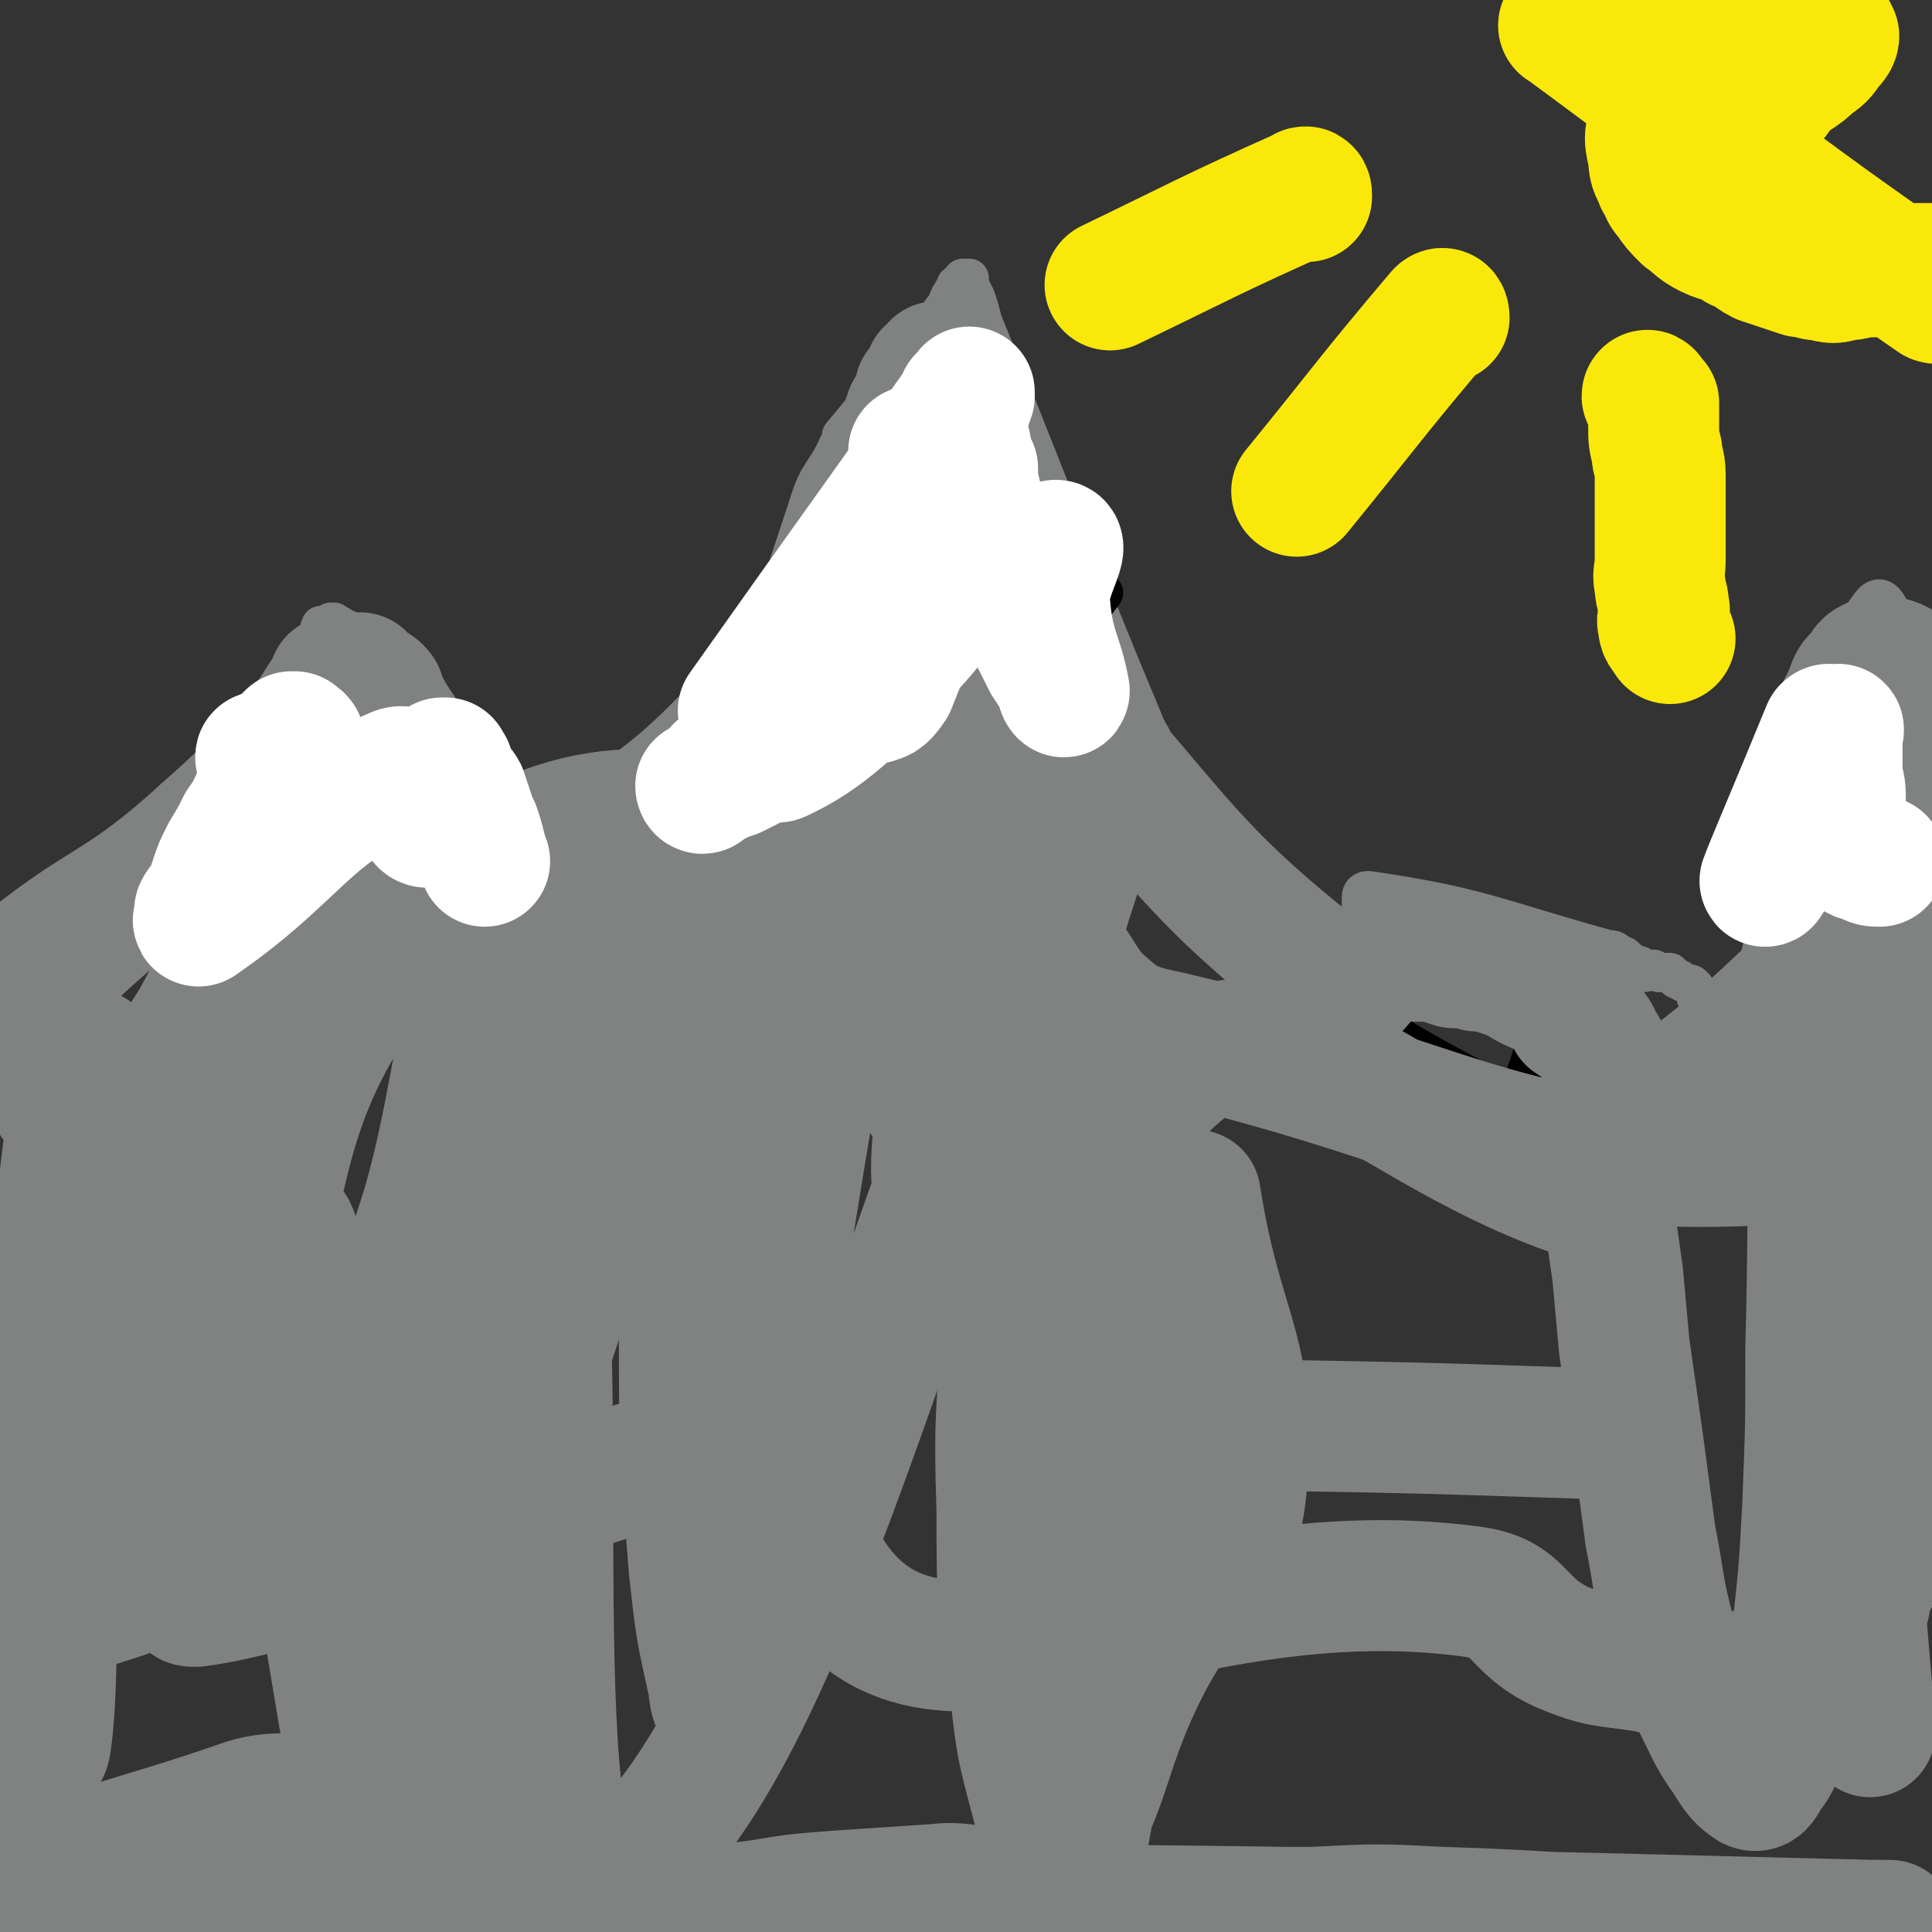
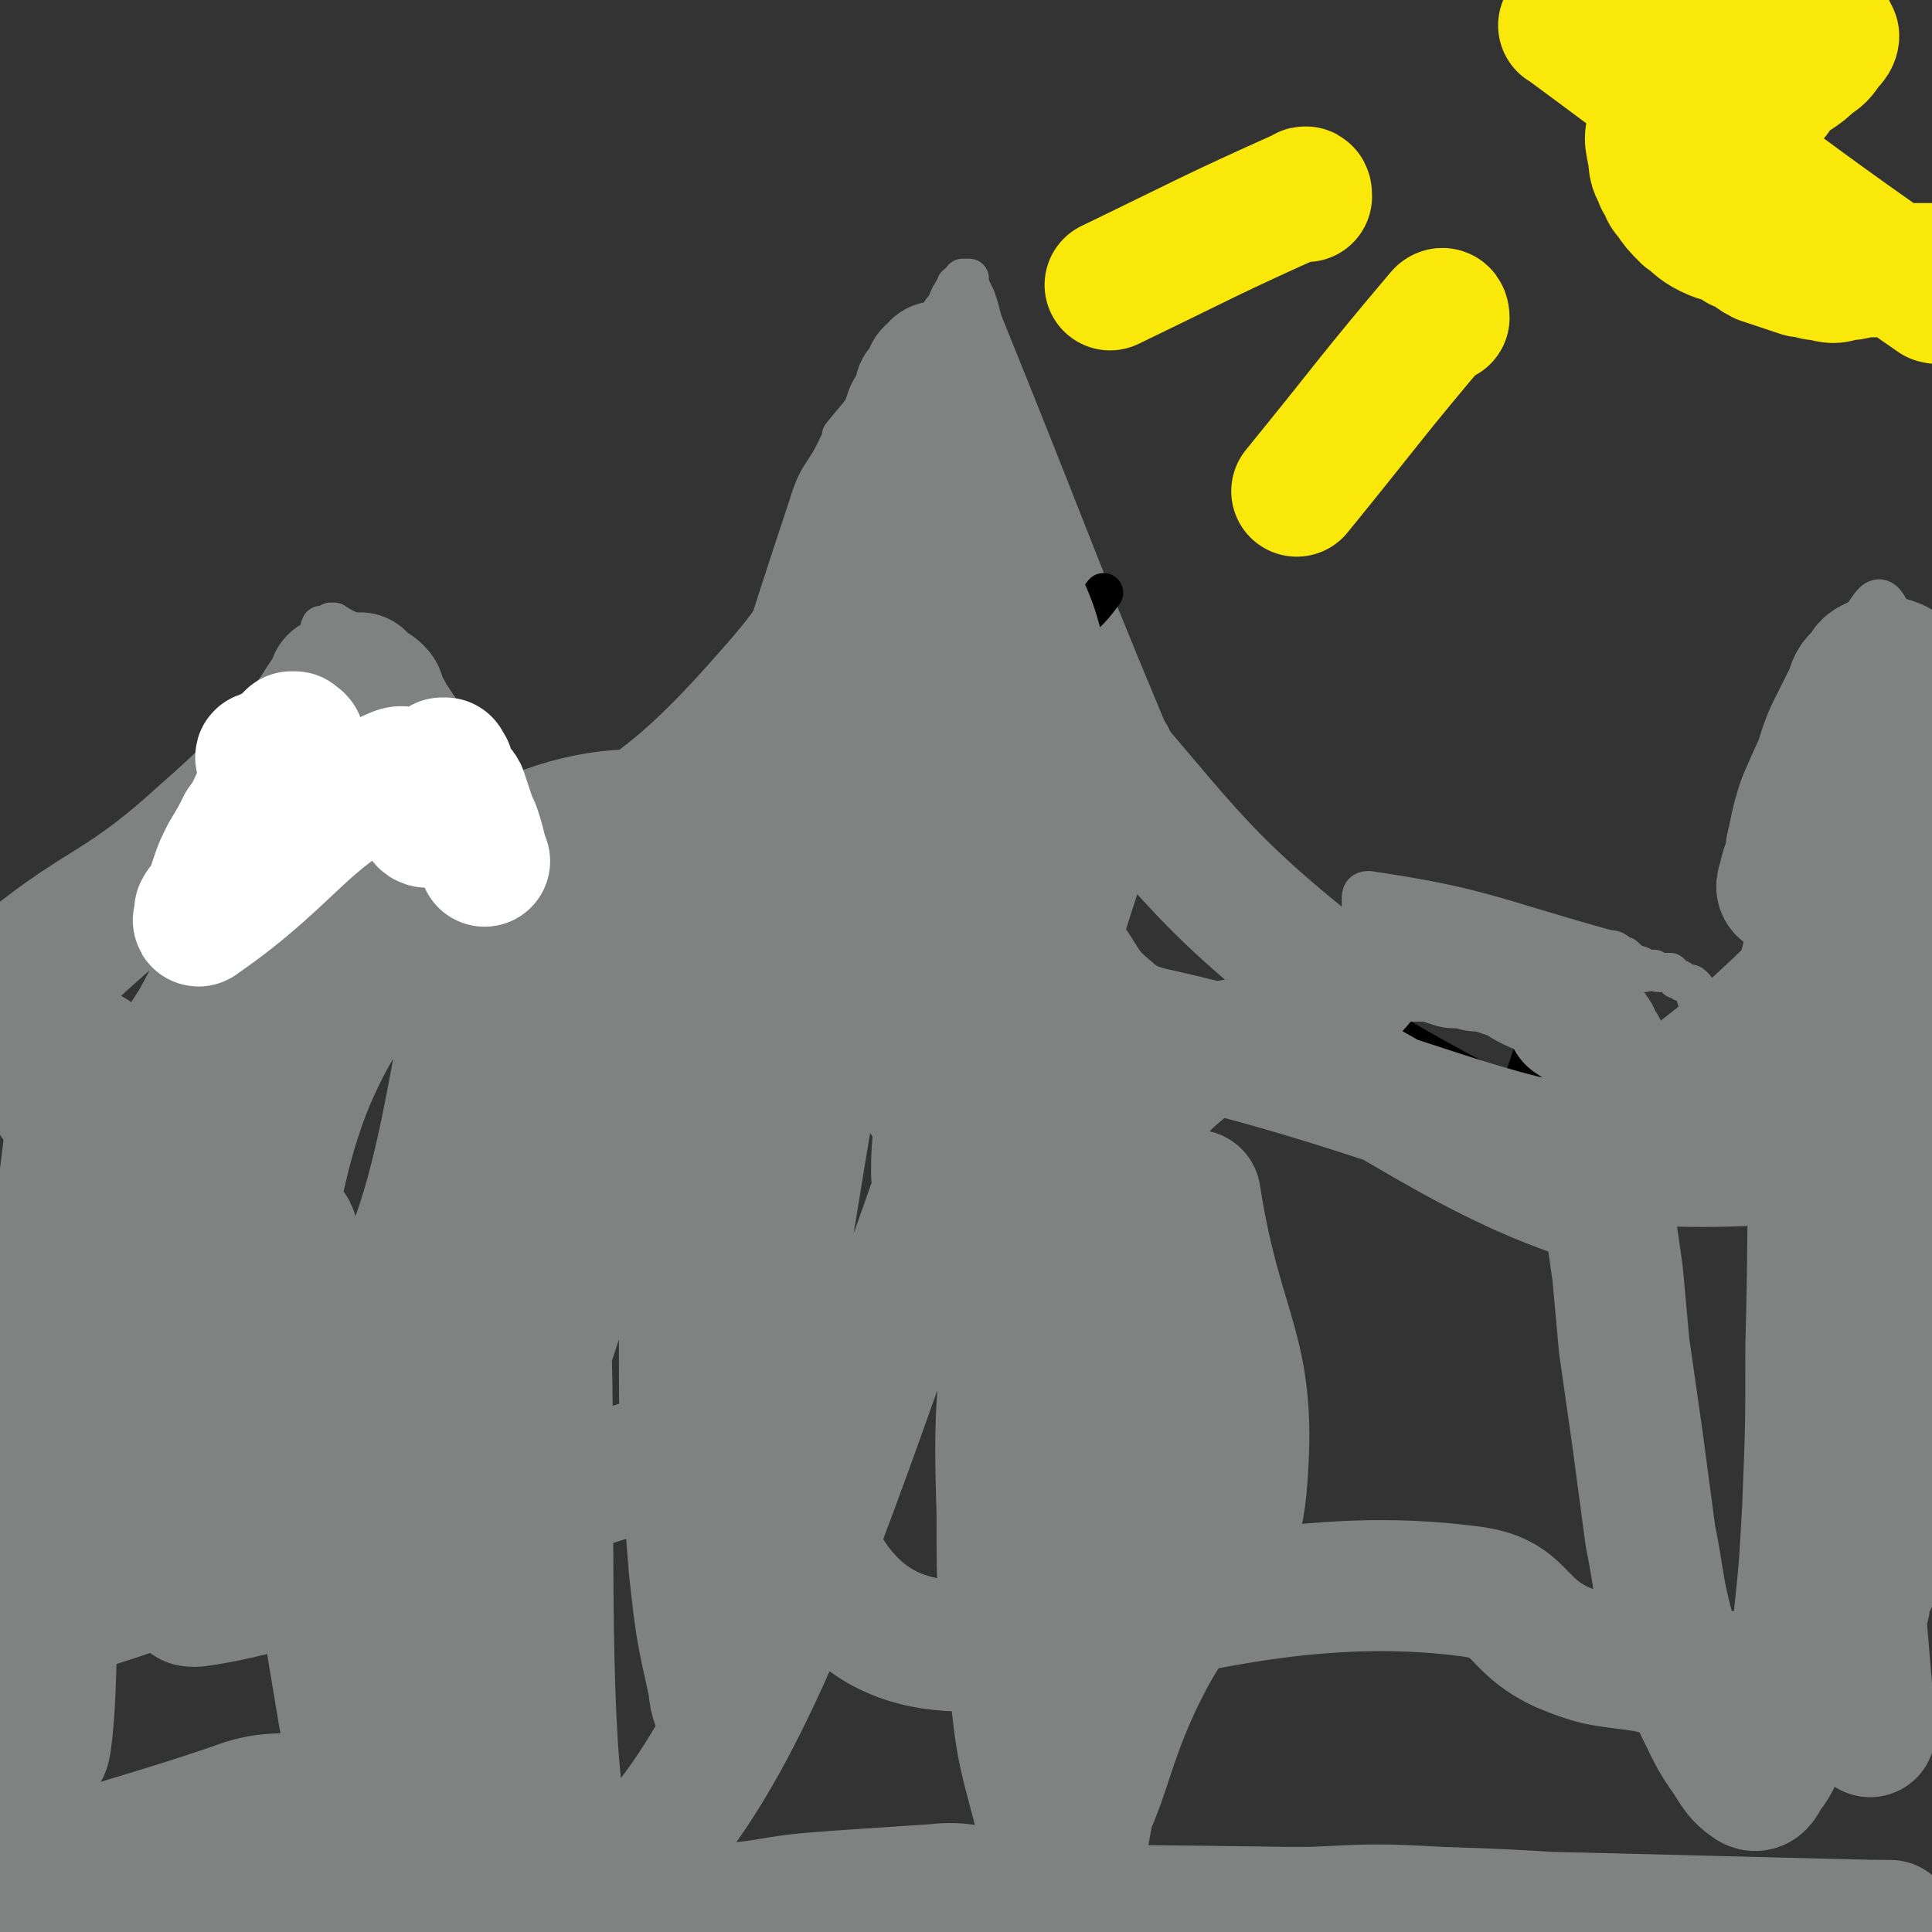
<svg xmlns="http://www.w3.org/2000/svg" viewBox="0 0 590 590" version="1.1">
  <rect x="0" y="0" width="590" height="590" fill="#333333" stroke="none" />
  <g fill="none" stroke="#808282" stroke-width="12" stroke-linecap="round" stroke-linejoin="round">
    <path d="M1,284c-1,0 -2,-1 -1,-1 25,-20 29,-17 53,-39 24,-21 22,-23 43,-48 2,-2 1,-3 2,-5 0,0 1,0 1,0 1,0 1,1 1,0 1,0 1,-1 1,-1 1,0 1,0 1,0 9,6 13,3 18,11 5,7 1,10 2,19 1,3 1,3 1,5 0,2 0,2 0,3 1,3 1,3 1,5 0,2 0,2 0,5 0,2 0,2 0,5 1,3 1,3 3,7 1,1 1,1 3,3 1,3 1,3 3,5 2,2 2,2 4,4 2,2 2,2 4,4 1,1 2,1 3,3 2,1 2,1 4,2 2,1 2,2 3,3 1,1 1,1 2,2 1,2 1,2 2,3 1,1 1,2 1,3 1,1 1,1 2,2 1,1 1,1 1,2 1,1 1,2 1,3 1,1 1,1 2,2 1,2 1,2 3,3 2,1 2,1 4,3 1,1 1,1 2,2 1,1 1,1 2,2 2,1 2,1 4,2 2,1 2,2 3,3 1,1 1,1 2,2 1,1 1,2 2,3 1,1 1,1 3,3 0,1 0,1 0,2 1,1 1,1 2,2 1,1 1,1 2,2 2,2 2,5 3,3 27,-81 25,-85 53,-169 3,-10 5,-9 9,-18 1,-1 1,-2 1,-3 5,-6 5,-6 9,-11 2,-2 2,-2 4,-5 3,-3 4,-3 7,-6 2,-3 2,-3 4,-6 1,-3 1,-3 3,-5 1,-2 1,-2 3,-4 1,-2 1,-1 2,-3 1,0 0,-1 1,-2 0,-1 1,-1 1,-2 1,0 1,0 2,-1 0,0 -1,-1 -1,-1 1,-1 1,0 1,0 1,-1 1,0 1,-1 1,0 0,-1 0,-1 1,0 1,0 2,0 0,1 0,1 0,2 1,2 1,2 2,4 1,3 1,3 2,7 30,74 29,75 60,148 5,11 6,10 13,20 4,8 4,8 9,15 1,2 2,2 3,4 0,2 0,2 0,4 1,1 1,1 2,2 0,2 0,2 1,4 0,1 1,1 1,2 1,2 1,2 1,3 1,1 0,1 1,2 0,2 0,2 1,3 0,1 1,0 1,1 1,1 0,1 1,2 0,1 -1,2 0,3 0,0 0,1 1,1 0,0 0,-1 1,-1 0,-1 1,0 1,-1 2,-3 2,-3 4,-6 3,-3 3,-3 5,-6 2,-4 2,-4 4,-8 2,-5 3,-5 5,-10 2,-4 -1,-8 3,-8 34,5 37,8 73,18 3,0 2,1 5,2 2,2 2,2 5,3 0,1 0,1 1,2 1,0 1,-1 3,-1 1,1 1,1 2,1 2,0 2,0 3,0 1,1 1,1 2,2 1,0 1,0 2,1 2,1 2,0 3,1 1,1 1,1 1,3 0,1 0,1 1,2 0,1 0,1 1,2 0,1 0,1 1,2 0,1 1,1 1,2 1,1 1,1 2,2 0,1 0,1 1,1 1,1 1,2 1,3 0,0 0,0 0,1 0,1 0,1 1,1 0,1 0,1 1,0 0,0 1,0 1,0 0,-1 1,-1 1,-2 21,-66 18,-101 41,-133 8,-11 10,24 21,48 1,0 1,0 1,1 1,1 0,1 0,2 0,1 1,1 1,1 0,1 0,1 0,2 0,1 0,1 0,1 0,1 0,1 0,2 0,0 0,0 0,1 0,1 0,1 0,1 0,1 0,1 0,2 0,0 0,0 0,1 0,1 0,1 0,2 0,1 0,1 0,3 0,1 0,1 0,2 0,1 0,1 0,2 0,2 0,2 0,4 0,1 0,1 0,2 0,1 0,1 0,1 " />
  </g>
  <g fill="none" stroke="#000000" stroke-width="12" stroke-linecap="round" stroke-linejoin="round">
    <path d="M55,251c-1,0 -1,-1 -1,-1 -1,0 -1,1 -2,1 0,1 -1,0 -1,0 19,14 20,15 40,27 10,7 11,5 21,11 1,0 1,1 1,2 1,1 1,1 2,2 1,1 2,1 2,0 1,-1 1,-2 1,-5 2,-2 2,-2 3,-5 1,-2 0,-2 1,-5 0,-2 1,-2 1,-4 1,-1 1,-1 1,-2 1,-1 1,-1 2,-1 1,1 1,1 2,2 2,2 2,2 3,4 1,3 1,3 2,5 1,2 1,2 2,5 0,1 0,2 1,3 1,1 1,1 2,2 1,0 1,0 2,0 2,-2 1,-3 2,-5 2,-3 2,-3 3,-6 1,-3 1,-3 2,-6 1,-2 0,-2 1,-4 0,-1 0,-1 1,-3 1,-1 1,-1 2,-1 0,0 0,1 1,1 1,1 1,1 3,3 " />
    <path d="M238,201c0,0 -1,-2 -1,-1 0,1 0,2 0,3 1,5 1,5 1,9 1,4 1,4 1,9 1,4 0,4 0,9 1,3 1,3 2,6 0,3 0,3 0,5 0,2 0,2 0,3 1,1 1,2 2,2 2,-2 2,-3 4,-6 2,-3 2,-3 4,-6 2,-4 1,-4 3,-8 3,-3 3,-2 6,-5 2,-1 2,-1 5,-3 2,0 2,0 5,-1 2,0 2,-1 4,0 2,1 1,2 2,5 1,2 2,2 3,5 1,2 0,2 1,5 0,1 0,3 1,3 24,-22 25,-23 50,-47 3,-3 3,-3 6,-7 " />
    <path d="M403,303c0,0 -1,-1 -1,-1 25,14 26,16 53,30 3,2 4,2 8,1 1,0 1,-1 2,-2 1,-3 1,-3 2,-6 1,-3 1,-3 2,-7 1,-3 2,-3 3,-6 1,-2 1,-2 1,-4 1,-2 1,-2 2,-3 1,-2 2,-2 3,-2 1,0 1,1 1,3 2,2 2,2 3,4 1,3 0,3 1,6 1,2 0,2 1,4 1,2 1,2 3,4 1,2 1,1 3,3 " />
    <path d="M533,274c0,0 -1,-1 -1,-1 13,6 14,9 29,13 4,1 4,-1 9,-3 2,0 2,0 4,-1 2,-1 2,-1 3,-2 3,-1 3,-1 5,-2 3,-2 3,-2 4,-4 2,-2 1,-2 3,-4 1,-1 1,-1 2,-2 1,0 0,0 1,-1 0,-1 0,-1 0,-2 0,0 1,0 1,0 1,1 1,1 1,1 0,1 0,1 0,1 0,1 0,1 0,2 0,0 0,0 0,1 0,0 0,1 0,1 0,0 0,0 0,-1 " />
  </g>
  <g fill="none" stroke="#808282" stroke-width="40" stroke-linecap="round" stroke-linejoin="round">
    <path d="M557,336c0,0 -1,-2 -1,-1 7,94 12,158 15,191 1,17 -5,-46 -7,-92 -3,-53 -1,-53 -2,-106 0,-12 0,-13 0,-25 0,-8 -1,-8 -1,-15 -1,-3 0,-5 -1,-5 0,0 -1,2 -1,5 -1,10 0,10 -1,19 -2,17 -2,17 -3,33 -2,36 -1,36 -2,71 0,25 0,25 -1,50 -1,18 -1,18 -3,37 -1,12 0,12 -2,24 -1,6 -2,6 -4,12 -1,4 -1,4 -4,8 -1,2 -2,4 -4,3 -3,-2 -4,-3 -7,-8 -5,-7 -5,-8 -9,-16 -5,-11 -6,-11 -9,-22 -4,-15 -3,-15 -6,-30 -2,-15 -2,-15 -4,-30 -2,-14 -2,-14 -4,-28 -1,-11 -1,-11 -2,-22 -1,-7 -1,-7 -2,-14 -1,-5 -1,-8 -1,-11 -1,-1 1,3 0,3 -64,-18 -98,-68 -131,-40 -41,34 -8,83 -18,165 -4,34 -5,34 -11,68 -1,6 0,7 -3,11 -1,2 -3,2 -4,0 -4,-6 -4,-7 -6,-15 -5,-20 -6,-20 -8,-41 -4,-27 -4,-27 -4,-53 -1,-31 0,-31 2,-61 2,-28 3,-28 7,-57 3,-25 2,-26 6,-51 4,-18 5,-18 10,-35 3,-12 11,-34 7,-24 -68,149 -95,298 -151,340 -31,24 -13,-156 -24,-208 -3,-17 0,35 -4,70 -4,42 -5,42 -12,84 -3,13 -3,13 -8,25 -5,13 -5,16 -13,25 -2,2 -4,-1 -7,-4 -5,-5 -6,-6 -8,-13 -5,-14 -3,-15 -6,-29 -3,-18 -3,-18 -6,-36 -2,-18 -3,-18 -5,-36 -1,-17 1,-17 0,-34 -1,-10 -2,-10 -3,-20 0,-6 0,-6 -1,-12 0,-5 0,-8 -1,-10 -1,0 -1,4 -2,7 -2,7 -3,7 -5,14 -3,11 -2,12 -5,23 -3,15 -4,15 -7,30 -3,17 0,41 -5,33 -18,-25 -29,-109 -40,-99 -15,15 -6,113 -11,148 -2,12 -1,-27 -1,-54 0,-24 0,-24 2,-49 1,-23 1,-23 3,-46 1,-17 1,-17 3,-33 2,-13 2,-13 4,-26 1,-1 1,-1 3,-2 0,0 1,1 1,1 1,7 0,7 0,14 -1,14 0,14 -2,28 -2,24 -3,24 -6,48 -3,27 -2,27 -6,53 -3,23 -5,23 -8,46 -2,15 -1,15 -3,31 0,8 0,8 -1,16 0,3 -1,5 -1,6 0,0 0,-3 0,-6 0,-9 0,-9 0,-19 0,-16 -1,-16 0,-32 1,-23 1,-23 3,-45 1,-26 0,-26 3,-51 1,-12 1,-12 3,-24 2,-8 2,-9 6,-16 1,-2 3,-2 4,-1 3,4 3,5 4,11 2,10 -7,17 1,22 39,20 88,9 93,27 5,16 -45,34 -74,39 -9,2 -1,-12 -3,-25 -1,-13 -1,-13 -3,-26 -1,-11 -1,-11 -2,-22 -1,-10 -2,-10 -3,-19 -1,-7 0,-7 -2,-13 -1,-5 -1,-5 -2,-10 0,-1 -1,-1 -1,-3 -1,-2 0,-2 -1,-4 -1,-2 -2,-2 -3,-3 -1,-2 0,-2 -1,-3 -1,-2 -1,-2 -3,-4 -1,-1 -2,-1 -4,-2 -1,-2 -1,-2 -2,-4 -1,-1 -1,-1 -2,-2 -1,-1 -2,0 -3,-1 -1,-1 -1,-2 -2,-3 0,-1 0,-2 -1,-3 -1,-1 -2,-1 -3,-3 -1,-2 0,-2 -1,-5 0,-3 -3,-3 -1,-5 40,-40 45,-38 86,-78 7,-7 5,-9 10,-17 2,-3 2,-3 4,-6 0,0 0,-1 0,-1 1,0 1,0 1,0 1,0 1,-1 1,-1 0,0 0,0 1,0 0,0 0,0 0,0 1,0 1,0 2,0 2,0 2,0 3,0 1,1 1,2 2,2 1,1 2,1 3,2 1,1 1,1 1,3 2,3 2,3 3,5 2,3 2,3 4,6 2,4 0,5 2,8 2,5 3,4 5,8 3,4 2,4 5,8 2,4 3,3 6,8 3,4 3,5 5,10 2,5 0,12 4,9 41,-25 51,-25 85,-64 27,-30 20,-36 38,-72 2,-4 2,-4 3,-8 1,-3 1,-3 2,-6 1,-2 2,-1 2,-3 1,-2 1,-2 1,-4 1,-1 1,-1 2,-2 0,-1 0,-1 1,-1 0,-1 0,-1 0,-2 1,0 1,0 2,-1 0,0 0,0 0,0 1,-1 0,-1 0,-1 1,0 1,0 2,0 0,1 0,1 0,1 2,2 2,2 2,4 2,3 2,3 3,6 1,4 0,4 1,8 2,6 2,6 4,12 2,7 3,7 5,13 2,6 1,6 4,13 2,8 2,8 5,15 3,7 3,7 5,14 3,7 0,8 4,14 41,46 42,54 87,89 6,6 7,-6 16,-9 3,-1 4,0 8,0 3,0 3,0 6,0 3,1 3,1 6,2 4,0 4,0 7,1 3,0 3,0 6,1 3,1 3,1 6,2 3,2 3,2 5,3 4,2 5,1 8,4 3,2 2,3 4,6 3,2 3,2 6,4 2,2 1,3 3,5 1,2 1,2 2,4 2,2 2,2 3,4 1,1 1,1 3,2 1,1 1,1 2,2 0,1 0,1 1,2 0,1 1,1 2,1 1,1 0,2 1,2 1,0 1,0 2,-1 2,0 2,0 4,-1 43,-29 60,-64 85,-60 18,3 0,37 0,75 0,31 0,31 0,62 0,8 1,8 0,16 -1,7 -2,7 -4,14 -2,6 -3,6 -5,12 -3,6 -3,6 -6,12 -3,6 -3,6 -5,12 -2,4 -2,4 -4,8 -1,3 0,3 -1,5 -1,2 -1,3 -3,4 -1,2 -1,2 -3,3 0,1 0,1 -1,3 0,1 -1,1 -2,2 -1,1 -1,1 -3,2 -1,1 -1,1 -3,2 -2,1 -2,1 -4,1 -2,2 -2,2 -5,3 -3,1 -3,1 -6,1 -7,0 -7,0 -14,0 -11,-1 -11,0 -22,-3 -13,-2 -14,-1 -26,-6 -15,-7 -12,-15 -28,-17 -98,-13 -168,52 -200,-12 -53,-107 25,-232 31,-329 2,-25 -8,42 -15,84 -17,104 -18,104 -34,208 -4,25 -2,25 -5,50 -2,17 -2,22 -6,34 0,2 -2,-2 -2,-6 -4,-18 -4,-18 -6,-36 -3,-38 -3,-38 -3,-76 1,-38 2,-38 5,-77 3,-36 25,-63 6,-72 -26,-12 -67,-4 -97,31 -48,57 -31,84 -59,152 -2,3 -1,-4 0,-8 4,-22 4,-22 8,-43 6,-27 7,-26 13,-53 6,-25 6,-25 12,-51 4,-17 4,-17 7,-34 0,-4 1,-11 0,-9 -4,6 -5,12 -9,26 -5,16 -3,16 -8,33 -6,20 -6,20 -13,40 -6,14 -6,14 -12,27 -2,7 -2,7 -4,13 -1,2 -1,5 -1,4 1,-4 1,-7 2,-14 3,-11 4,-11 7,-22 5,-15 5,-15 9,-30 4,-13 3,-13 6,-27 2,-8 2,-8 3,-15 1,-5 2,-9 1,-10 0,-1 -1,3 -3,6 -5,9 -5,9 -10,19 -6,11 -6,12 -12,23 -7,11 -7,11 -14,22 -5,8 -4,9 -10,16 -1,1 -4,1 -4,0 1,-5 1,-16 6,-13 32,26 43,83 67,72 32,-14 34,-104 44,-120 6,-9 -6,35 -13,71 -5,25 -6,25 -12,50 -1,6 -2,10 -2,11 0,1 1,-3 3,-7 8,-21 8,-21 16,-42 10,-27 9,-28 20,-55 8,-20 8,-20 17,-40 4,-11 5,-18 8,-22 2,-2 1,5 0,10 0,13 0,13 -2,26 -2,22 -3,21 -6,43 -4,21 -3,21 -8,42 -4,19 -5,19 -9,38 -3,13 -2,13 -4,27 -1,3 -1,4 -1,6 0,0 1,0 1,-1 3,-8 2,-8 4,-16 9,-27 9,-27 18,-55 8,-25 8,-25 17,-50 8,-21 3,-24 17,-43 40,-55 74,-116 91,-104 18,14 -17,115 -21,155 -2,12 4,-26 10,-50 8,-34 7,-34 17,-66 1,-4 4,-8 5,-7 1,1 0,5 0,11 -2,18 -2,18 -4,37 -3,22 -4,22 -8,43 -4,20 -3,20 -8,40 -1,7 -1,7 -3,13 -2,5 -2,9 -4,10 -1,1 -2,-3 -2,-6 0,-11 1,-11 2,-23 2,-29 2,-29 5,-58 3,-25 3,-25 7,-49 3,-21 4,-21 6,-43 2,-10 2,-12 2,-20 -1,-1 -2,2 -2,3 -1,3 -1,3 -2,7 -1,8 -2,8 -2,16 -1,14 1,14 2,28 2,15 1,15 4,29 3,15 3,15 8,29 4,10 5,10 12,19 5,8 5,8 12,14 4,3 4,3 10,5 95,21 110,44 191,39 23,-1 9,-26 16,-52 1,-6 -1,-6 1,-11 5,-21 5,-21 13,-40 1,-5 2,-4 5,-8 2,-4 3,-3 5,-7 1,-3 1,-3 2,-6 1,-2 2,-2 2,-4 0,-2 -1,-2 -2,-5 0,-2 0,-2 0,-4 0,-3 -1,-3 -1,-6 -1,-1 0,-1 -1,-3 0,-1 0,-1 -1,-3 -1,-1 0,-2 -1,-2 -2,-1 -3,-1 -6,-1 -2,1 -3,1 -4,4 -3,2 -3,3 -4,6 -3,6 -3,6 -6,12 -3,7 -2,7 -5,13 -3,7 -3,6 -5,13 -1,4 -1,5 -2,9 0,4 -1,4 -2,8 0,2 -2,4 0,5 4,3 6,2 12,4 " />
  </g>
  <g fill="none" stroke="#FFFFFF" stroke-width="40" stroke-linecap="round" stroke-linejoin="round">
-     <path d="M280,139c0,0 -1,-2 -1,-1 1,9 3,11 2,21 0,9 -2,9 -5,17 -2,6 -2,6 -3,12 -2,5 -2,5 -3,10 -1,4 0,4 -1,9 0,2 -1,2 -1,4 -1,1 -1,3 -1,2 2,0 3,-1 5,-4 2,-5 2,-5 4,-10 3,-5 3,-5 5,-11 2,-4 3,-4 4,-8 2,-4 1,-4 2,-8 1,-1 1,-2 2,-2 1,-1 2,-1 3,-1 1,1 2,2 1,3 -6,13 -5,14 -15,25 -17,19 -27,28 -40,34 -4,2 2,-10 6,-19 2,-6 2,-6 5,-11 2,-4 2,-5 5,-9 2,-2 3,-2 5,-3 3,-1 3,-1 6,-2 1,0 1,0 2,0 1,1 1,1 1,2 -1,3 -1,3 -2,7 -2,4 -2,4 -4,7 -4,5 -4,5 -8,10 -5,4 -5,4 -10,8 -4,4 -4,4 -8,8 -3,3 -4,2 -8,5 -2,1 -2,1 -4,2 -3,1 -3,1 -5,2 -2,1 -2,1 -4,2 0,1 -1,1 -1,0 1,0 2,0 3,-1 2,-2 2,-2 3,-4 5,-3 4,-4 9,-7 45,-31 53,-42 92,-61 6,-3 -3,9 -2,17 1,14 4,16 6,27 0,1 -1,-1 -1,-3 -2,-3 -2,-3 -4,-6 -2,-4 -2,-4 -4,-8 -3,-6 -4,-6 -7,-12 -2,-5 -2,-5 -4,-11 -2,-5 -2,-5 -4,-10 -1,-5 -2,-5 -3,-10 -1,-4 -1,-4 -1,-8 -1,-2 -1,-2 -2,-5 0,-2 0,-2 -1,-4 0,-2 0,-2 -1,-4 0,-2 0,-2 0,-3 0,-1 0,-2 0,-3 1,0 2,0 2,0 0,-1 -1,-1 -1,-2 1,0 1,0 2,-1 0,0 0,-2 0,-1 -34,48 -35,49 -69,97 " />
    <path d="M81,232c-1,0 -2,-1 -1,-1 4,-2 7,-2 11,-4 1,-1 0,-1 -1,-2 0,0 -1,0 -1,0 -1,1 -1,1 -1,1 -1,2 0,2 -1,3 -1,3 -1,3 -3,6 -2,4 -2,4 -5,8 -2,4 -2,5 -5,9 -2,4 -2,4 -5,9 -2,4 -2,4 -3,7 -1,3 -1,3 -2,6 -1,2 -2,2 -3,4 0,2 -1,4 0,3 29,-20 32,-33 60,-45 7,-3 6,14 9,15 3,1 1,-6 3,-11 0,-3 0,-3 1,-5 0,-1 1,-1 1,-2 0,0 1,0 1,0 0,1 1,1 1,2 1,2 0,2 1,4 1,2 2,1 3,3 1,3 1,3 2,6 1,3 1,3 2,5 1,3 1,3 2,7 0,1 0,1 1,3 0,0 0,0 0,0 " />
-     <path d="M559,224c0,0 0,-2 -1,-1 -9,22 -18,43 -19,46 0,2 9,-17 17,-35 2,-3 1,-3 3,-6 1,-3 1,-4 2,-5 1,-1 0,1 0,2 0,2 0,2 0,4 0,3 0,3 0,6 0,4 1,4 1,8 0,3 0,3 0,6 0,3 1,3 2,7 1,2 1,2 2,4 2,2 2,1 4,2 2,1 2,1 4,1 0,0 0,0 0,0 " />
  </g>
  <g fill="none" stroke="#808282" stroke-width="40" stroke-linecap="round" stroke-linejoin="round">
    <path d="M225,440c0,0 0,-1 -1,-1 -82,24 -133,46 -164,50 -15,1 44,-24 73,-41 3,-2 -5,1 -10,3 -9,3 -8,4 -17,7 -10,4 -10,4 -21,8 -11,5 -11,5 -22,9 -9,4 -9,4 -18,8 -7,2 -7,2 -13,5 -4,1 -10,3 -9,3 4,-1 10,-3 19,-6 12,-3 12,-3 23,-5 13,-4 13,-4 26,-7 13,-2 23,-13 25,-4 6,25 6,45 -8,74 -7,12 -17,3 -33,8 -34,12 -57,16 -69,25 -5,4 17,2 35,2 63,1 105,-2 126,0 10,1 -81,6 -65,6 50,2 98,-2 196,-1 137,1 191,3 275,5 20,0 -33,0 -67,-1 -33,-1 -33,-2 -66,-3 -19,-1 -19,-1 -39,0 -22,0 -22,0 -43,1 -30,1 -30,0 -61,2 -16,1 -16,1 -33,2 -14,2 -14,2 -28,3 -9,0 -10,0 -19,0 -6,-1 -6,-1 -11,-2 -3,-1 -3,0 -6,-1 -1,-1 -2,-3 -1,-3 5,-2 7,-1 14,-2 9,-1 9,-1 18,-2 12,-2 12,-2 25,-3 15,-1 15,-1 30,-2 15,-2 21,8 30,-2 24,-25 17,-35 35,-69 14,-26 25,-24 28,-51 4,-43 -7,-45 -14,-90 " />
-     <path d="M493,439c0,0 0,-1 -1,-1 -59,-2 -59,-2 -118,-3 " />
  </g>
  <g fill="none" stroke="#FAE80B" stroke-width="40" stroke-linecap="round" stroke-linejoin="round">
    <path d="M483,11c0,-1 0,-1 -1,-1 -2,-1 -6,-3 -4,-2 53,39 58,45 113,83 3,1 3,-3 3,-5 1,-2 0,-2 0,-3 0,-1 0,-1 0,-1 -2,0 -2,0 -4,0 -2,0 -2,0 -5,0 -2,0 -2,1 -5,1 -2,1 -2,0 -5,0 -3,0 -3,0 -5,0 -3,0 -3,1 -7,1 -3,1 -3,1 -7,0 -3,0 -3,-1 -6,-1 -3,-1 -3,-1 -6,-2 -3,-1 -3,-1 -6,-2 -4,-2 -3,-3 -7,-4 -4,-3 -5,-2 -9,-4 -4,-2 -4,-3 -7,-5 -3,-3 -3,-3 -5,-6 -2,-2 -1,-2 -3,-5 -1,-3 -2,-3 -2,-7 -1,-5 -2,-7 1,-10 10,-9 23,-9 25,-15 1,-4 -22,-2 -20,-6 3,-6 15,-8 30,-14 3,-1 4,0 7,1 3,0 3,1 6,2 2,1 2,0 4,1 1,2 1,2 2,4 0,1 -1,2 -2,3 -2,3 -2,3 -5,5 -2,2 -2,2 -5,4 -2,1 -2,1 -4,3 -1,1 -1,1 -2,3 -1,1 -1,0 -2,1 -1,0 -1,1 -1,1 0,-1 0,-1 0,-2 0,-1 0,-1 0,-2 " />
    <path d="M399,60c0,-1 0,-2 -1,-1 -29,13 -30,14 -59,28 " />
    <path d="M441,97c0,0 0,-2 -1,-1 -22,26 -22,27 -44,54 " />
-     <path d="M504,122c0,0 -1,-2 -1,-1 0,0 1,1 2,2 0,1 0,1 0,3 0,2 0,2 0,4 0,4 0,4 1,8 0,3 1,3 1,7 0,4 0,4 0,7 0,6 0,6 0,11 0,4 0,4 0,8 0,4 -1,4 0,8 0,3 1,3 1,6 1,3 -1,3 0,6 0,2 1,2 2,4 " />
  </g>
</svg>